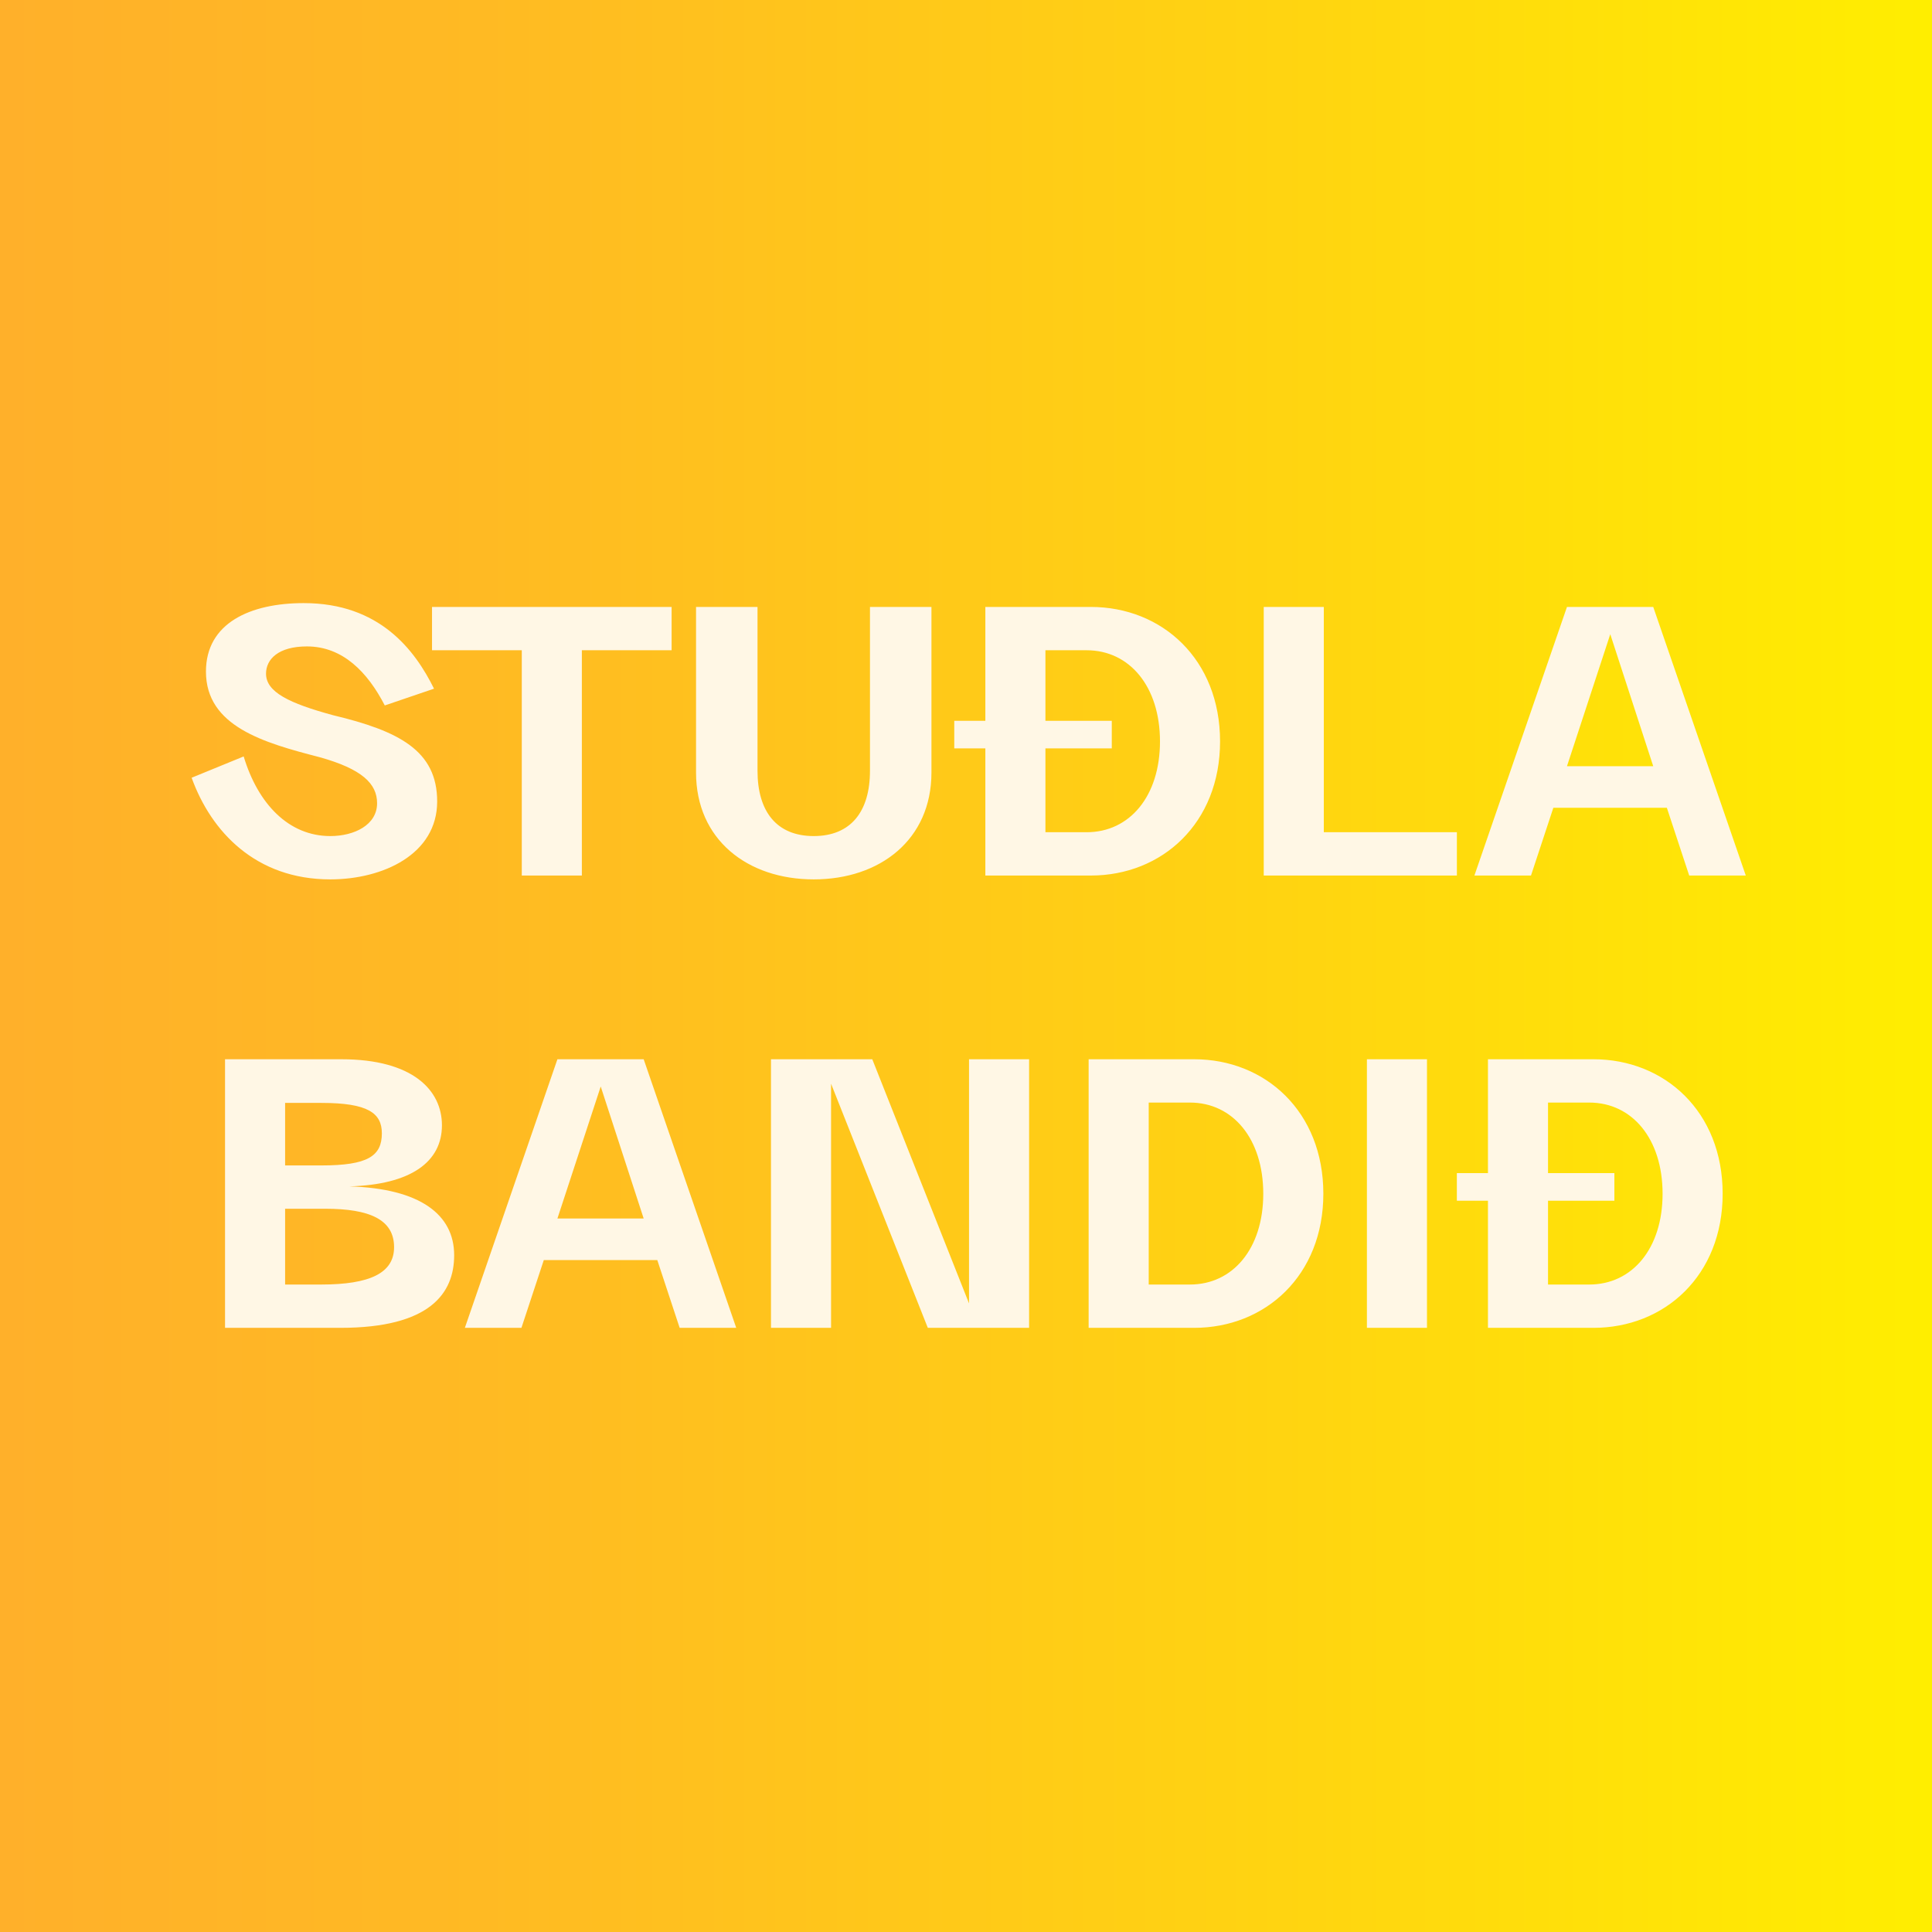
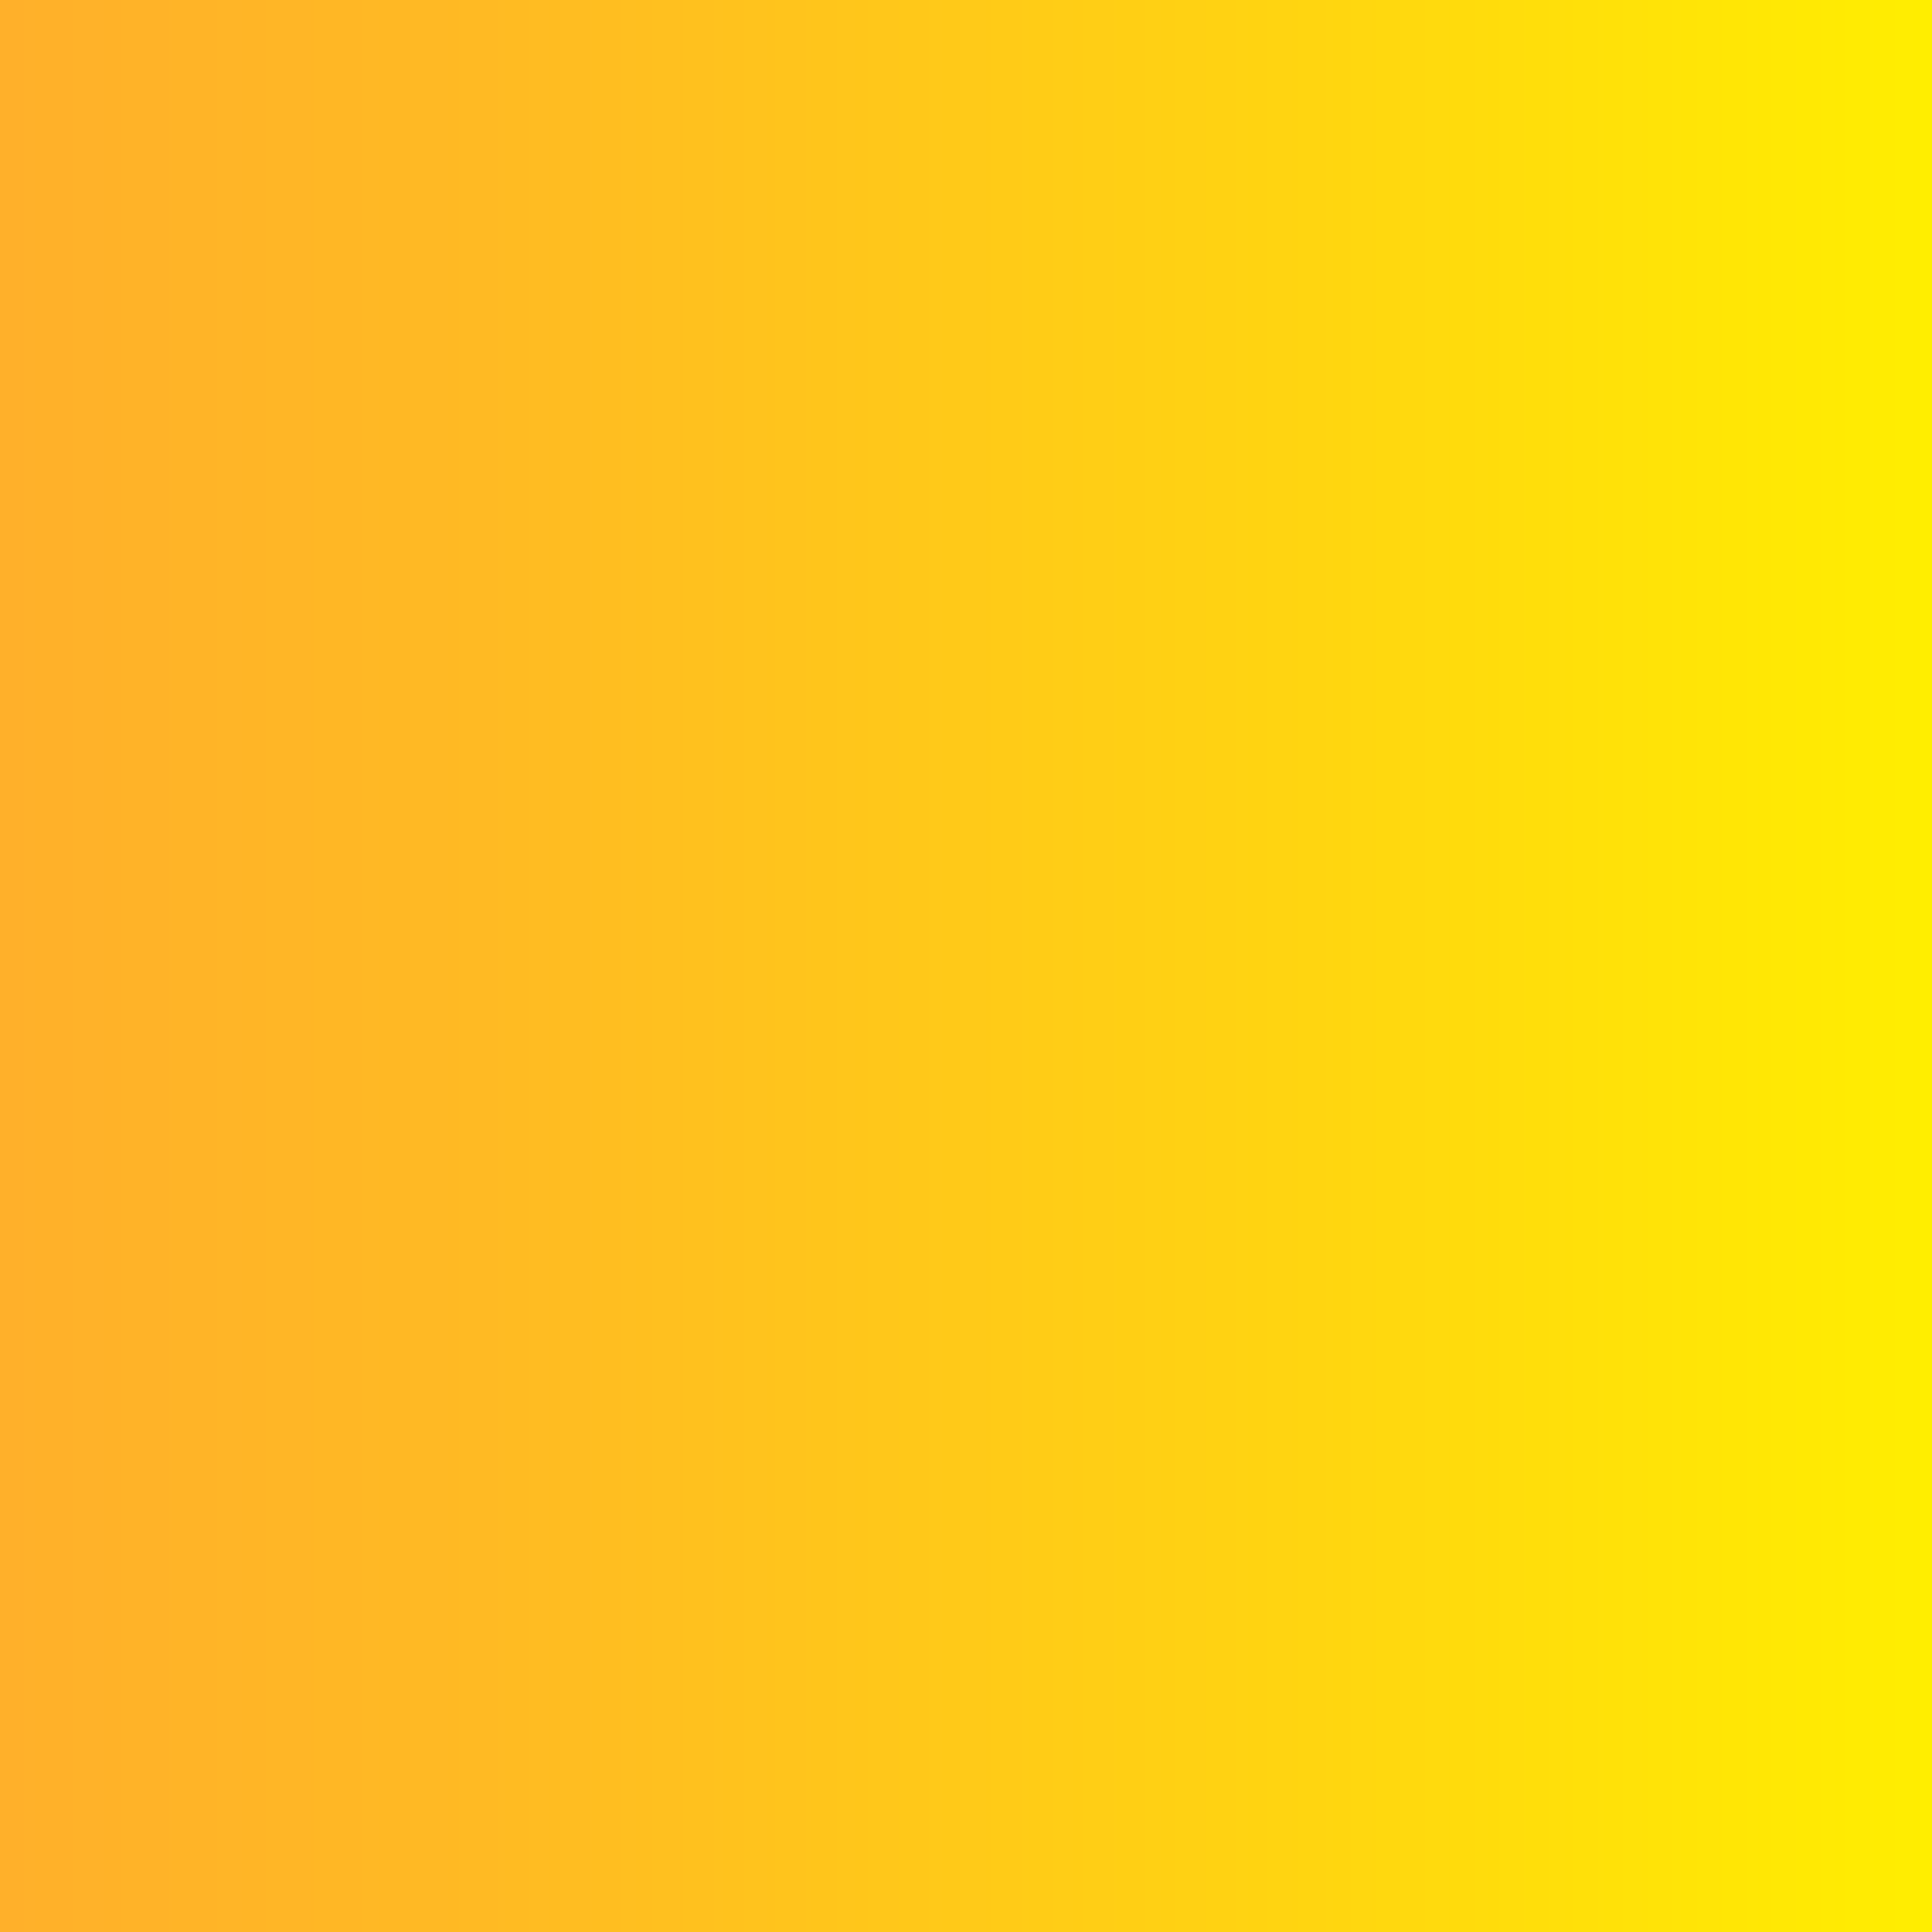
<svg xmlns="http://www.w3.org/2000/svg" width="299" height="299" viewBox="0 0 299 299" fill="none">
  <rect x="0" y="0" width="299" height="299" fill="#333333" stroke="none" />
  <rect width="299" height="299" fill="url(#paint0_linear_134_18)" />
-   <path d="M51.116 136.095C39.603 136.095 32.684 128.743 29.657 120.365L37.711 117.068C39.927 124.419 44.684 129.392 51.116 129.392C54.846 129.392 58.359 127.662 58.359 124.311C58.359 121.284 56.035 119.014 49.441 117.176C40.846 114.959 31.873 112.419 31.873 103.932C31.873 96.419 38.738 93.338 47.008 93.338C58.738 93.338 64.197 100.581 67.17 106.581L59.549 109.176C56.9 104.041 53.062 100.041 47.495 100.041C43.062 100.041 41.17 102.041 41.17 104.257C41.17 107.122 44.792 108.851 51.549 110.689C61.711 113.122 67.657 116.149 67.657 124.041C67.657 132.203 59.278 136.095 51.116 136.095ZM103.941 93.932V100.635H90.049V135.5H80.752V100.635H66.86V93.932H103.941ZM125.937 136.095C115.666 136.095 107.721 129.932 107.721 119.554V93.932H117.234V119.284C117.234 125.608 120.207 129.392 125.937 129.392C131.666 129.392 134.639 125.608 134.639 119.284V93.932H144.153V119.554C144.153 129.932 136.207 136.095 125.937 136.095ZM168.819 93.932C179.846 93.932 188.819 102.041 188.819 114.743C188.819 127.392 179.846 135.5 168.819 135.5H152.494V115.824H147.684V111.554H152.494V93.932H168.819ZM168.17 128.797C174.819 128.797 179.521 123.23 179.521 114.743C179.521 106.257 174.819 100.635 168.17 100.635H161.792V111.554H172.062V115.824H161.792V128.797H168.17ZM204.876 128.797H225.471V135.5H195.579V93.932H204.876V128.797ZM261.425 135.5L257.966 125.014H240.398L236.939 135.5H228.182L242.506 93.932H255.858L270.182 135.5H261.425ZM242.506 118.581H255.858L249.209 98.149L242.506 118.581ZM54.07 183.608C65.043 183.932 70.287 187.986 70.287 194.257C70.287 200.149 66.557 205.5 52.665 205.5H34.827V163.932H52.827C63.908 163.932 68.395 168.743 68.395 174.149C68.395 179.824 63.584 183.338 54.07 183.608ZM59.097 175.392C59.097 172.257 56.935 170.689 49.746 170.689H44.124V180.365H49.746C56.935 180.365 59.097 178.905 59.097 175.392ZM49.692 198.797C57.259 198.797 60.989 197.014 60.989 193.014C60.989 188.743 57.205 187.068 50.34 187.068H44.124V198.797H49.692ZM105.185 205.5L101.725 195.014H84.158L80.698 205.5H71.942L86.266 163.932H99.617L113.942 205.5H105.185ZM86.266 188.581H99.617L92.969 168.149L86.266 188.581ZM149.968 163.932H159.265V205.5H143.589L128.617 167.716V205.5H119.319V163.932H134.995L149.968 201.716V163.932ZM184.804 163.932C195.831 163.932 204.804 172.041 204.804 184.743C204.804 197.392 195.831 205.5 184.804 205.5H168.479V163.932H184.804ZM184.155 198.797C190.804 198.797 195.506 193.23 195.506 184.743C195.506 176.257 190.804 170.635 184.155 170.635H177.777V198.797H184.155ZM211.546 205.5V163.932H220.843V205.5H211.546ZM246.602 163.932C257.629 163.932 266.602 172.041 266.602 184.743C266.602 197.392 257.629 205.5 246.602 205.5H230.278V185.824H225.467V181.554H230.278V163.932H246.602ZM245.953 198.797C252.602 198.797 257.305 193.23 257.305 184.743C257.305 176.257 252.602 170.635 245.953 170.635H239.575V181.554H249.845V185.824H239.575V198.797H245.953Z" fill="#FFF7E5" />
  <defs>
    <linearGradient id="paint0_linear_134_18" x1="0" y1="149.5" x2="299" y2="149.5" gradientUnits="userSpaceOnUse">
      <stop stop-color="#FFB02A" />
      <stop offset="0.25" stop-color="#FFBA23" />
      <stop offset="0.68" stop-color="#FFD510" />
      <stop offset="1" stop-color="#FFEE00" />
    </linearGradient>
  </defs>
</svg>